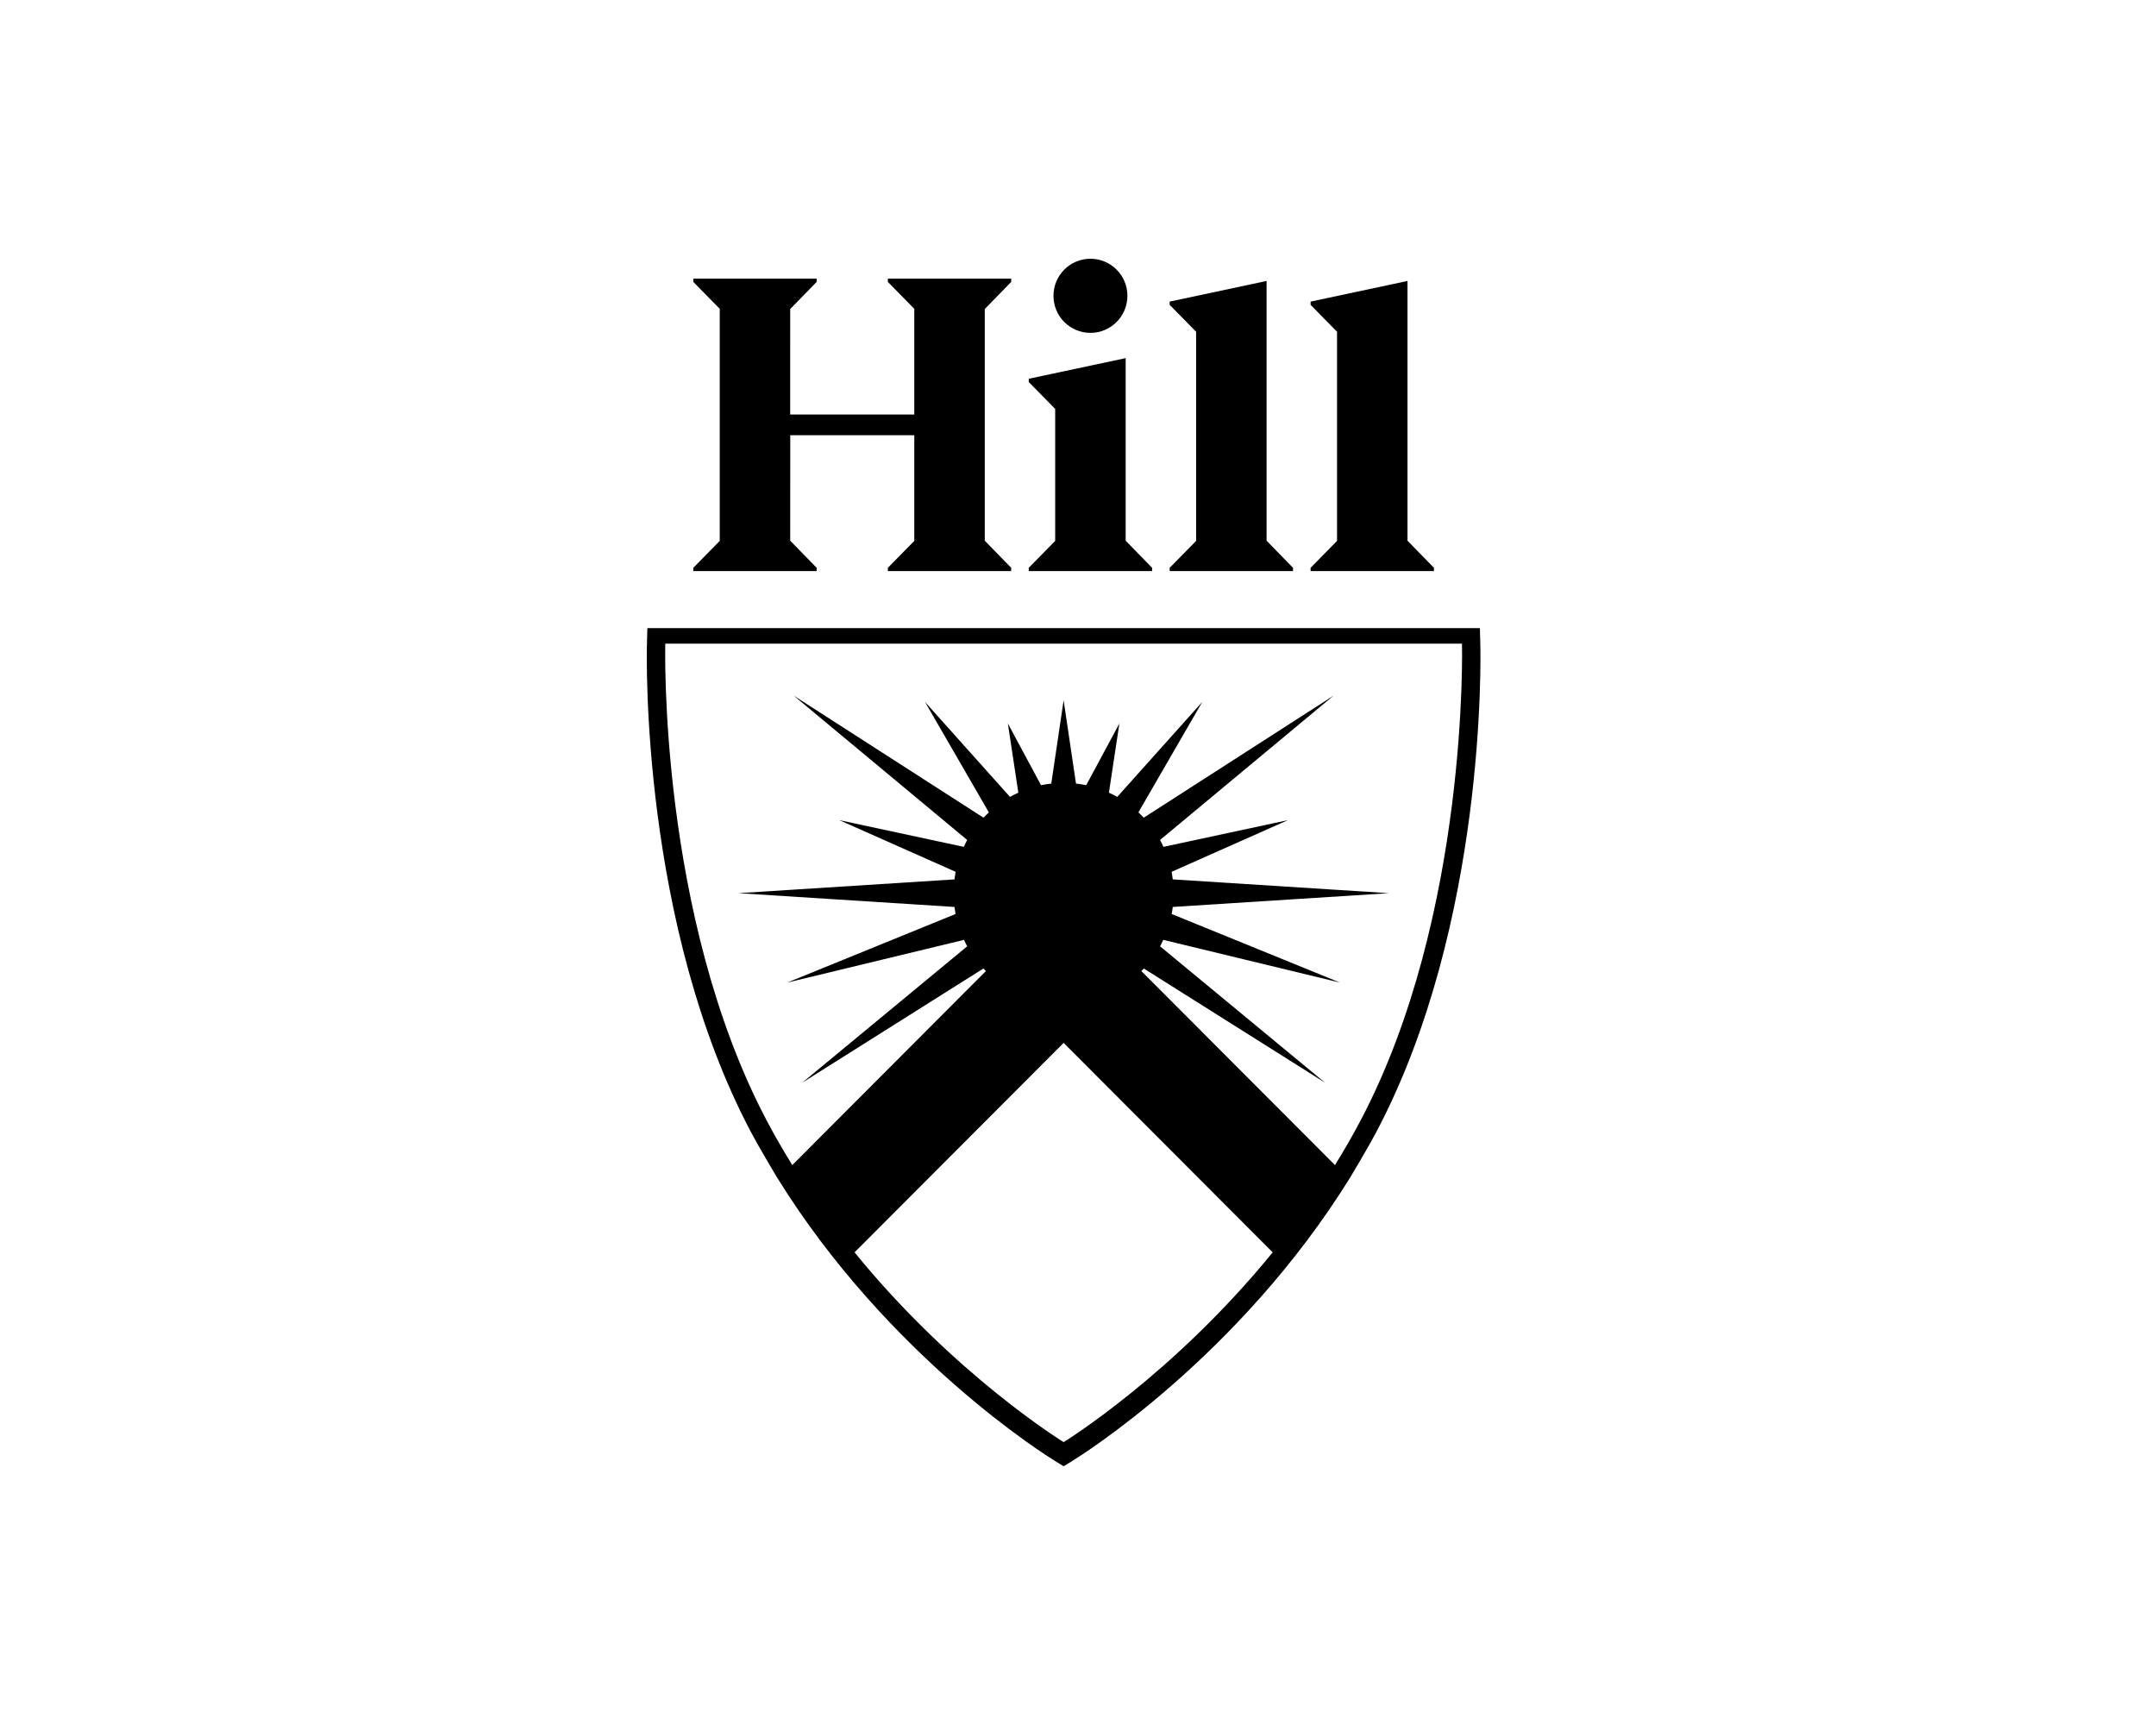
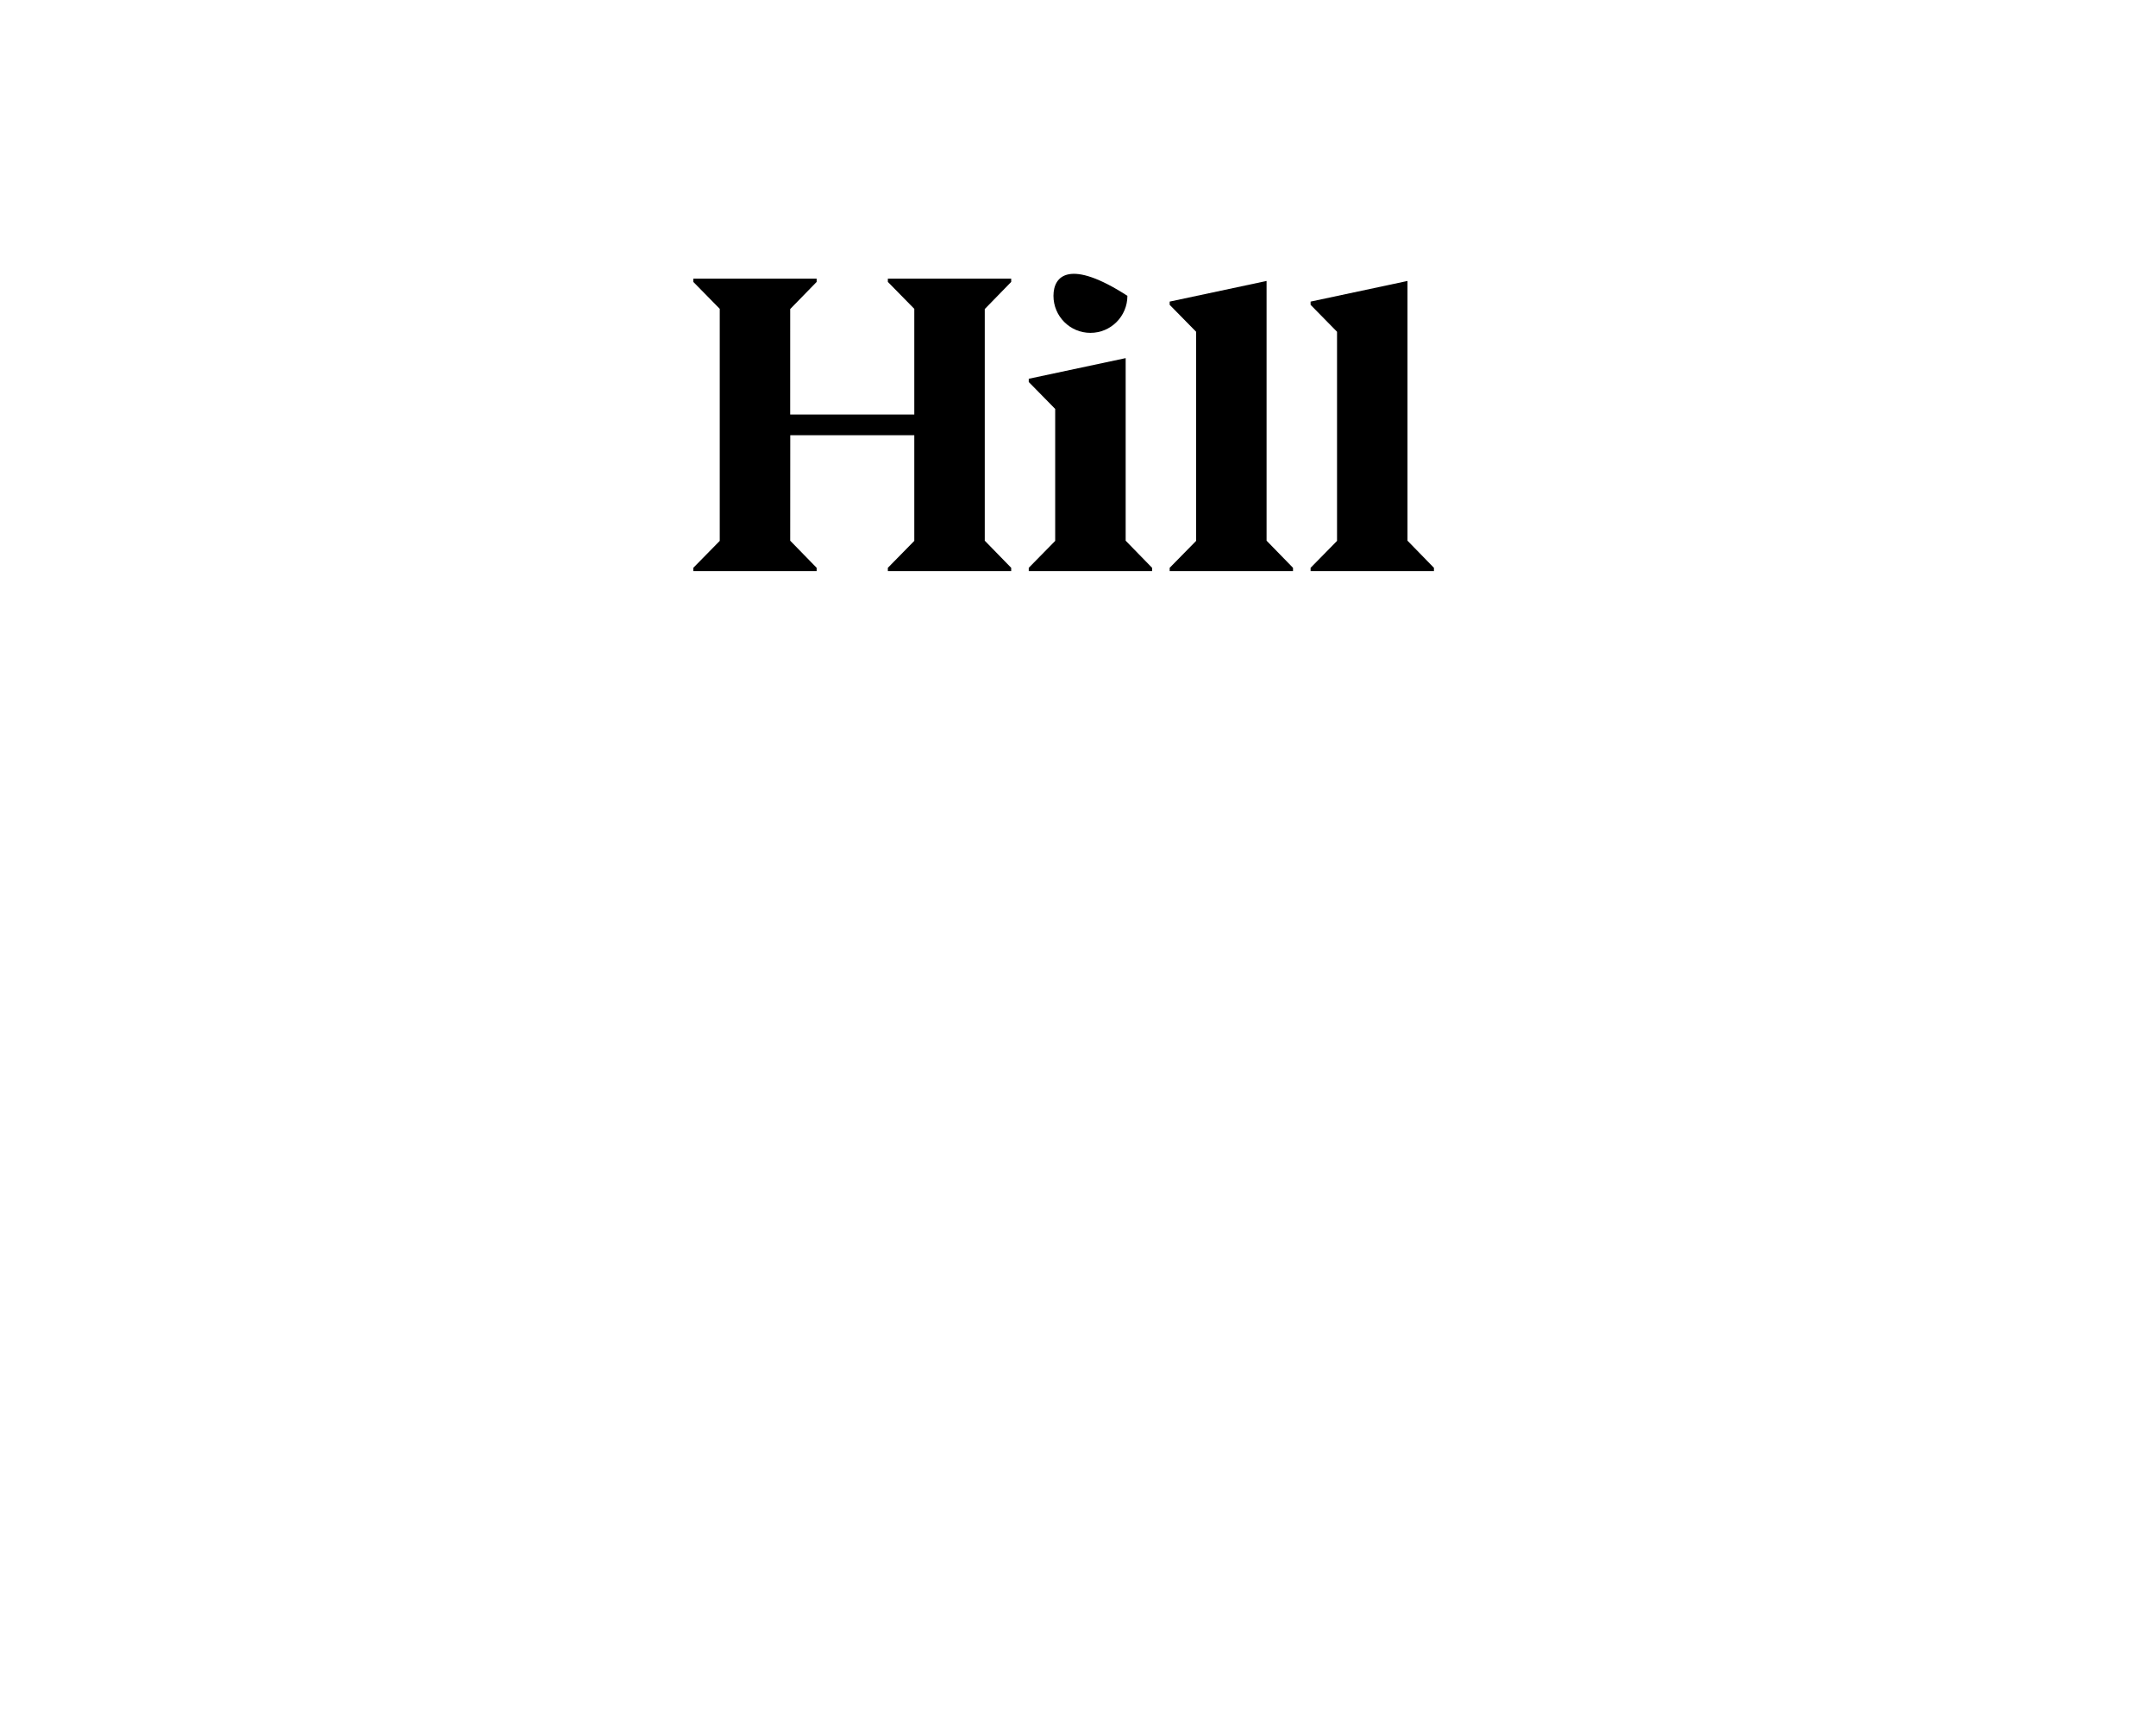
<svg xmlns="http://www.w3.org/2000/svg" width="150px" height="120px" viewBox="0 0 150 120" version="1.1">
  <title>Assets / Industry Solutions / Experience Logos / experience_logo_hill</title>
  <g id="Assets-/-Industry-Solutions-/-Experience-Logos-/-experience_logo_hill" stroke="none" stroke-width="1" fill="none" fill-rule="evenodd">
    <g id="Hill" transform="translate(45, 18)" fill="#000000">
      <path d="M43.12,1.545 L36.378,2.981 L36.378,3.206 L38.218,5.079 L38.218,19.627 L36.378,21.5 L36.378,21.726 L44.959,21.726 L44.959,21.5 L43.12,19.613 L43.12,1.545 Z M52.924,19.613 L52.924,1.545 L46.183,2.981 L46.183,3.206 L48.022,5.079 L48.022,19.627 L46.183,21.5 L46.183,21.726 L54.764,21.726 L54.764,21.5 L52.924,19.613 Z M16.771,1.611 L18.61,3.484 L18.61,10.836 L9.976,10.836 L9.977,3.499 L11.817,1.611 L11.817,1.385 L3.236,1.385 L3.236,1.611 L5.075,3.484 L5.075,19.627 L3.236,21.5 L3.236,21.726 L11.817,21.726 L11.817,21.5 L9.977,19.613 L9.981,12.275 L18.61,12.275 L18.61,19.627 L16.771,21.5 L16.771,21.726 L25.352,21.726 L25.352,21.5 L23.513,19.613 L23.513,3.499 L25.352,1.611 L25.352,1.385 L16.771,1.385 L16.771,1.611 Z M33.316,6.913 L26.574,8.349 L26.574,8.574 L28.413,10.447 L28.413,19.627 L26.574,21.5 L26.574,21.726 L35.155,21.726 L35.155,21.5 L33.316,19.613 L33.316,6.913 Z" id="Fill-1" />
      <g id="Group-6">
-         <path d="M30.865,5.156 C32.286,5.156 33.437,4.002 33.437,2.579 C33.437,1.155 32.286,0 30.865,0 C29.444,0 28.293,1.155 28.293,2.579 C28.293,4.002 29.444,5.156 30.865,5.156" id="Fill-2" />
-         <path d="M49.631,60.001 C49.075,61.053 48.486,62.066 47.879,63.049 L34.407,49.551 C34.465,49.492 34.526,49.437 34.582,49.376 L47.192,57.321 L35.711,47.832 C35.79,47.685 35.861,47.533 35.932,47.382 L48.226,50.353 L36.518,45.583 C36.549,45.421 36.573,45.257 36.593,45.092 L51.632,44.133 L36.593,43.175 C36.571,42.997 36.547,42.821 36.513,42.648 L44.607,39.053 L35.944,40.912 C35.87,40.75 35.794,40.588 35.708,40.433 L47.785,30.389 L34.576,38.882 C34.455,38.755 34.331,38.632 34.203,38.512 L38.646,30.83 L32.731,37.435 C32.542,37.329 32.349,37.233 32.151,37.144 L32.88,32.328 L30.572,36.622 C30.339,36.574 30.101,36.537 29.86,36.51 L29,30.715 L28.141,36.51 C27.9,36.537 27.661,36.574 27.428,36.622 L25.12,32.328 L25.849,37.144 C25.652,37.233 25.457,37.329 25.269,37.435 L19.355,30.83 L23.797,38.512 C23.67,38.632 23.545,38.755 23.425,38.882 L10.215,30.389 L22.291,40.433 C22.205,40.588 22.131,40.75 22.055,40.912 L13.393,39.053 L21.487,42.648 C21.454,42.821 21.429,42.997 21.407,43.175 L6.367,44.133 L21.407,45.092 C21.428,45.257 21.451,45.421 21.481,45.583 L9.774,50.353 L22.069,47.382 C22.139,47.533 22.209,47.685 22.29,47.832 L10.809,57.321 L23.417,49.376 C23.475,49.437 23.535,49.492 23.593,49.551 L10.122,63.049 C9.513,62.066 8.925,61.053 8.368,60.001 C0.787,45.67 1.285,26.775 1.285,26.775 L56.715,26.775 C56.715,26.775 57.212,45.67 49.631,60.001 M29,82.321 C29,82.321 21.419,77.675 14.455,69.12 L29,54.548 L43.544,69.12 C36.581,77.675 29,82.321 29,82.321 M57.991,26.841 L57.961,25.695 L0.039,25.695 L0.009,26.841 C-0.012,27.629 -0.41,46.281 7.255,60.77 C7.822,61.841 8.995,63.801 9.054,63.897 C16.816,76.444 27.917,83.337 28.387,83.624 L29,84 L29.614,83.624 C30.082,83.337 41.184,76.445 48.954,63.884 C49.004,63.801 50.178,61.841 50.744,60.77 C58.409,46.281 58.011,27.629 57.991,26.841" id="Fill-4" />
+         <path d="M30.865,5.156 C32.286,5.156 33.437,4.002 33.437,2.579 C29.444,0 28.293,1.155 28.293,2.579 C28.293,4.002 29.444,5.156 30.865,5.156" id="Fill-2" />
      </g>
    </g>
  </g>
</svg>